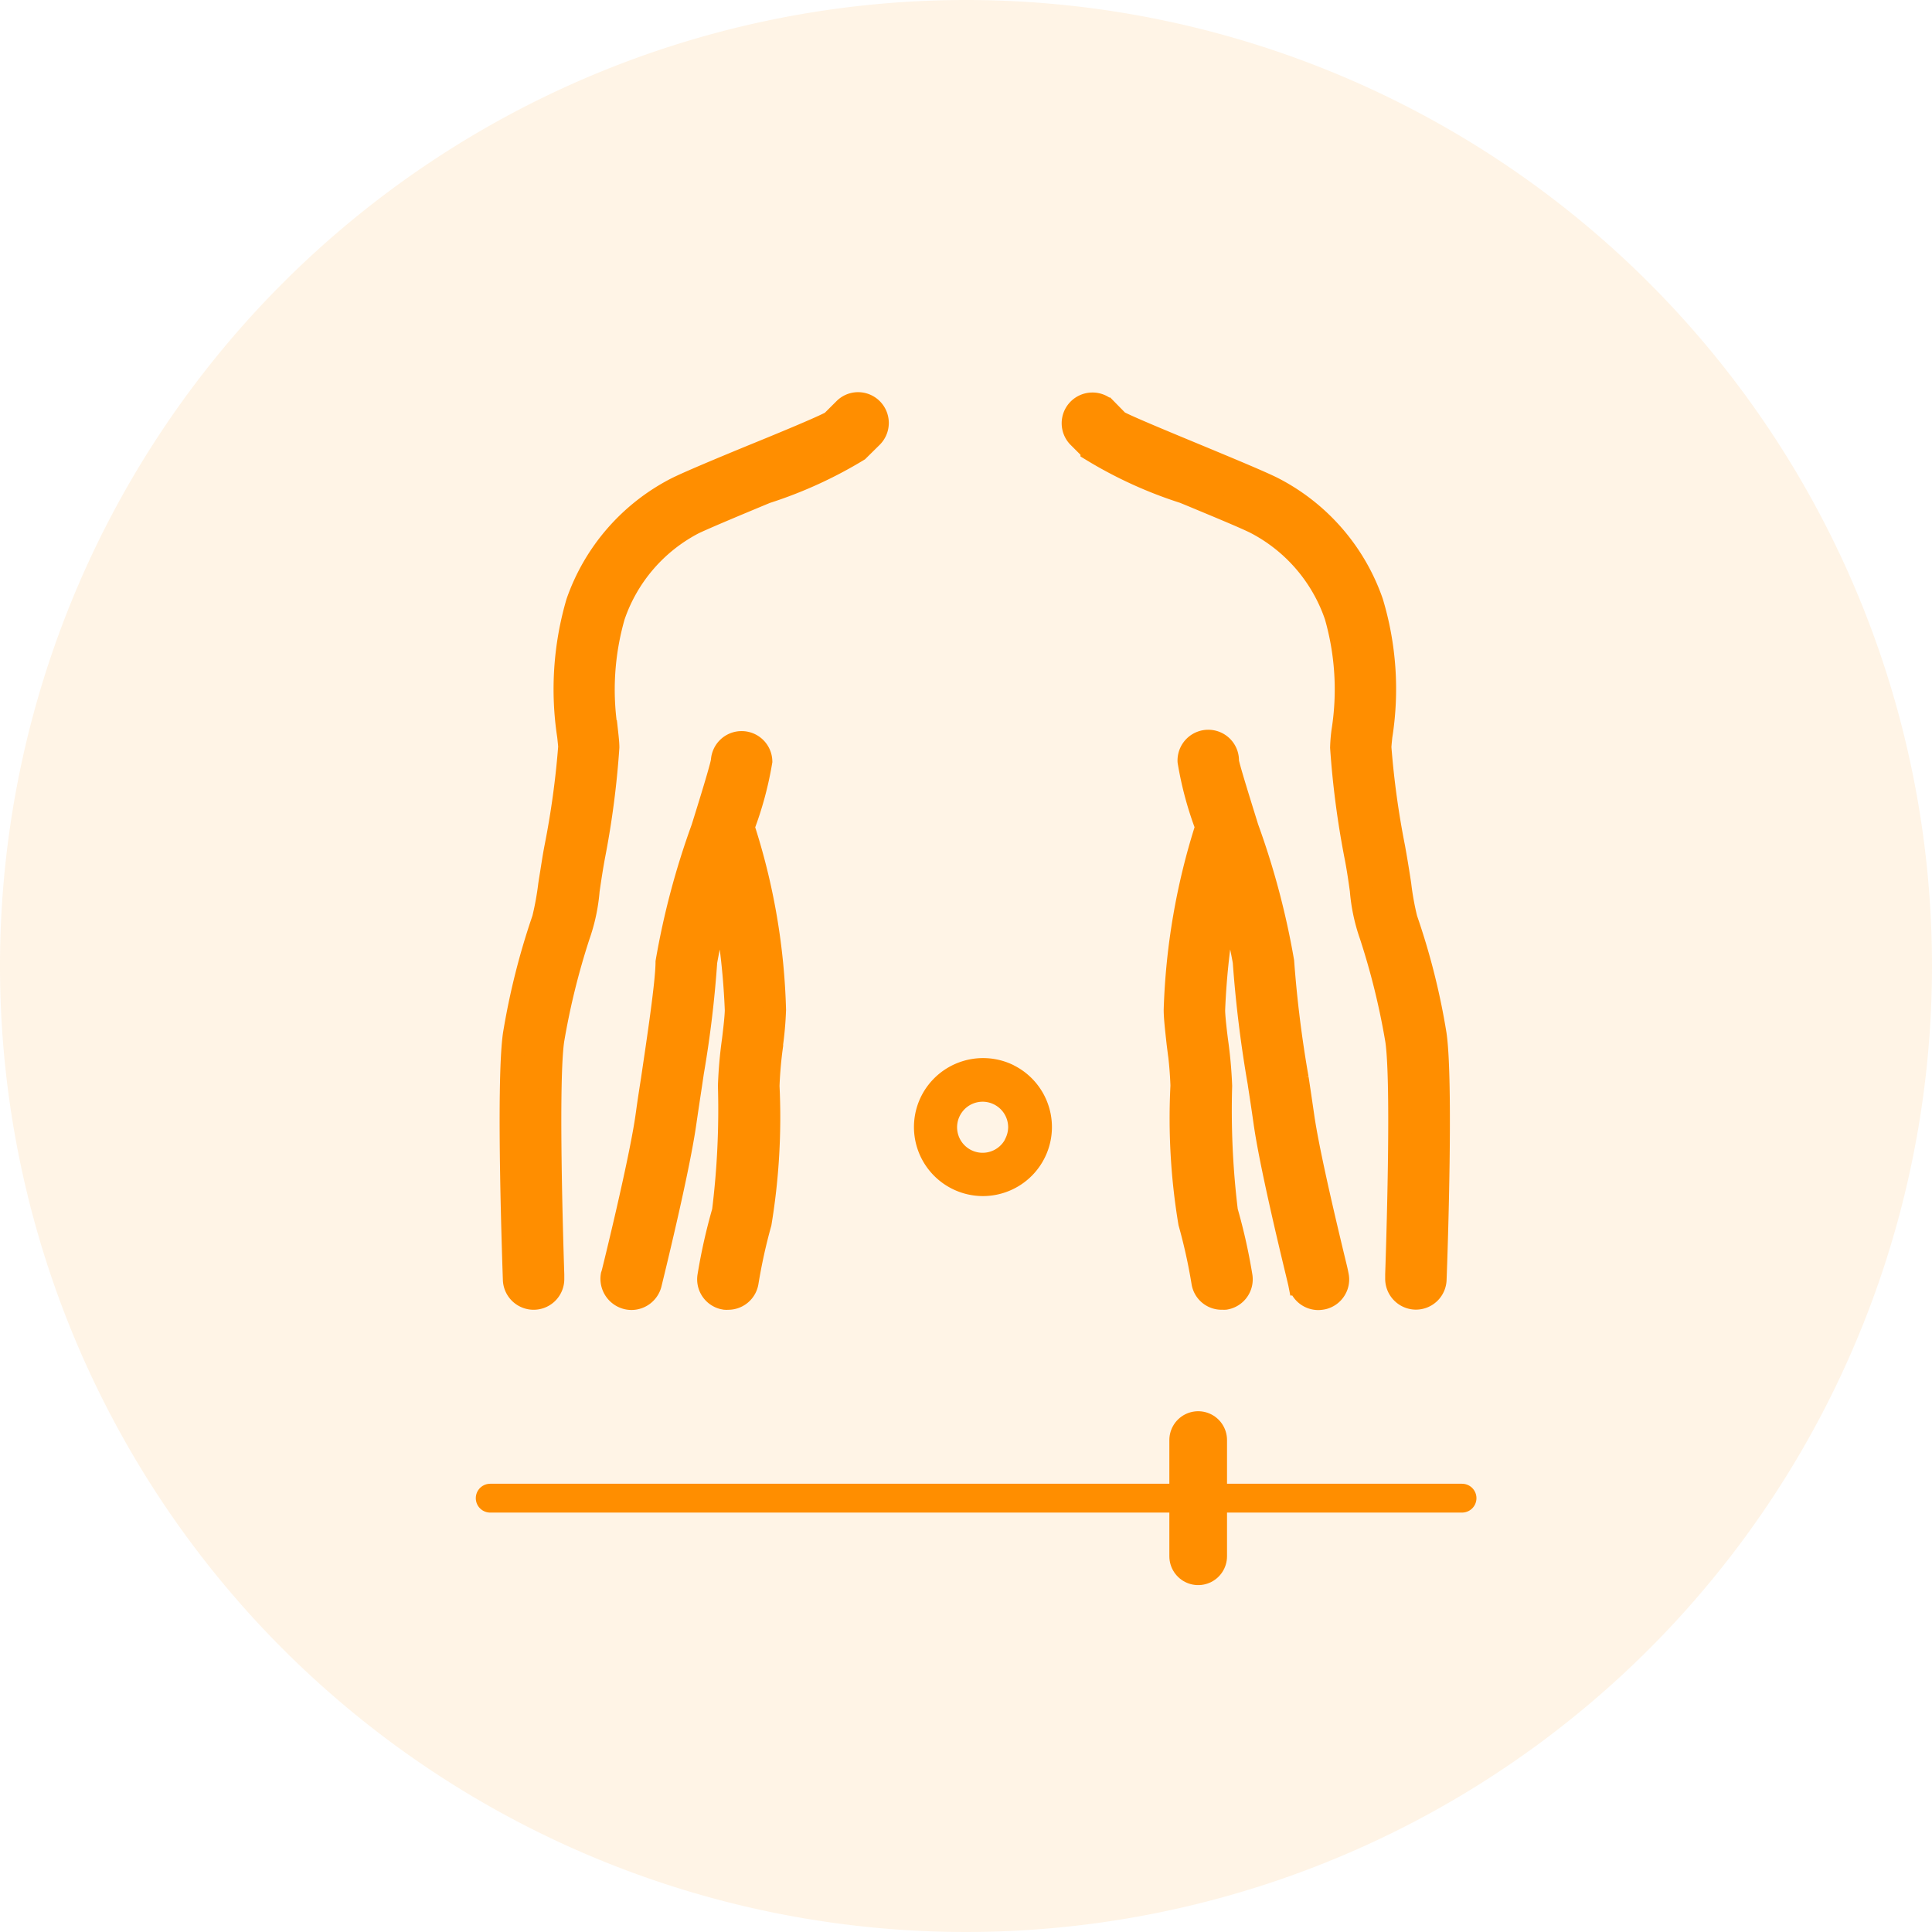
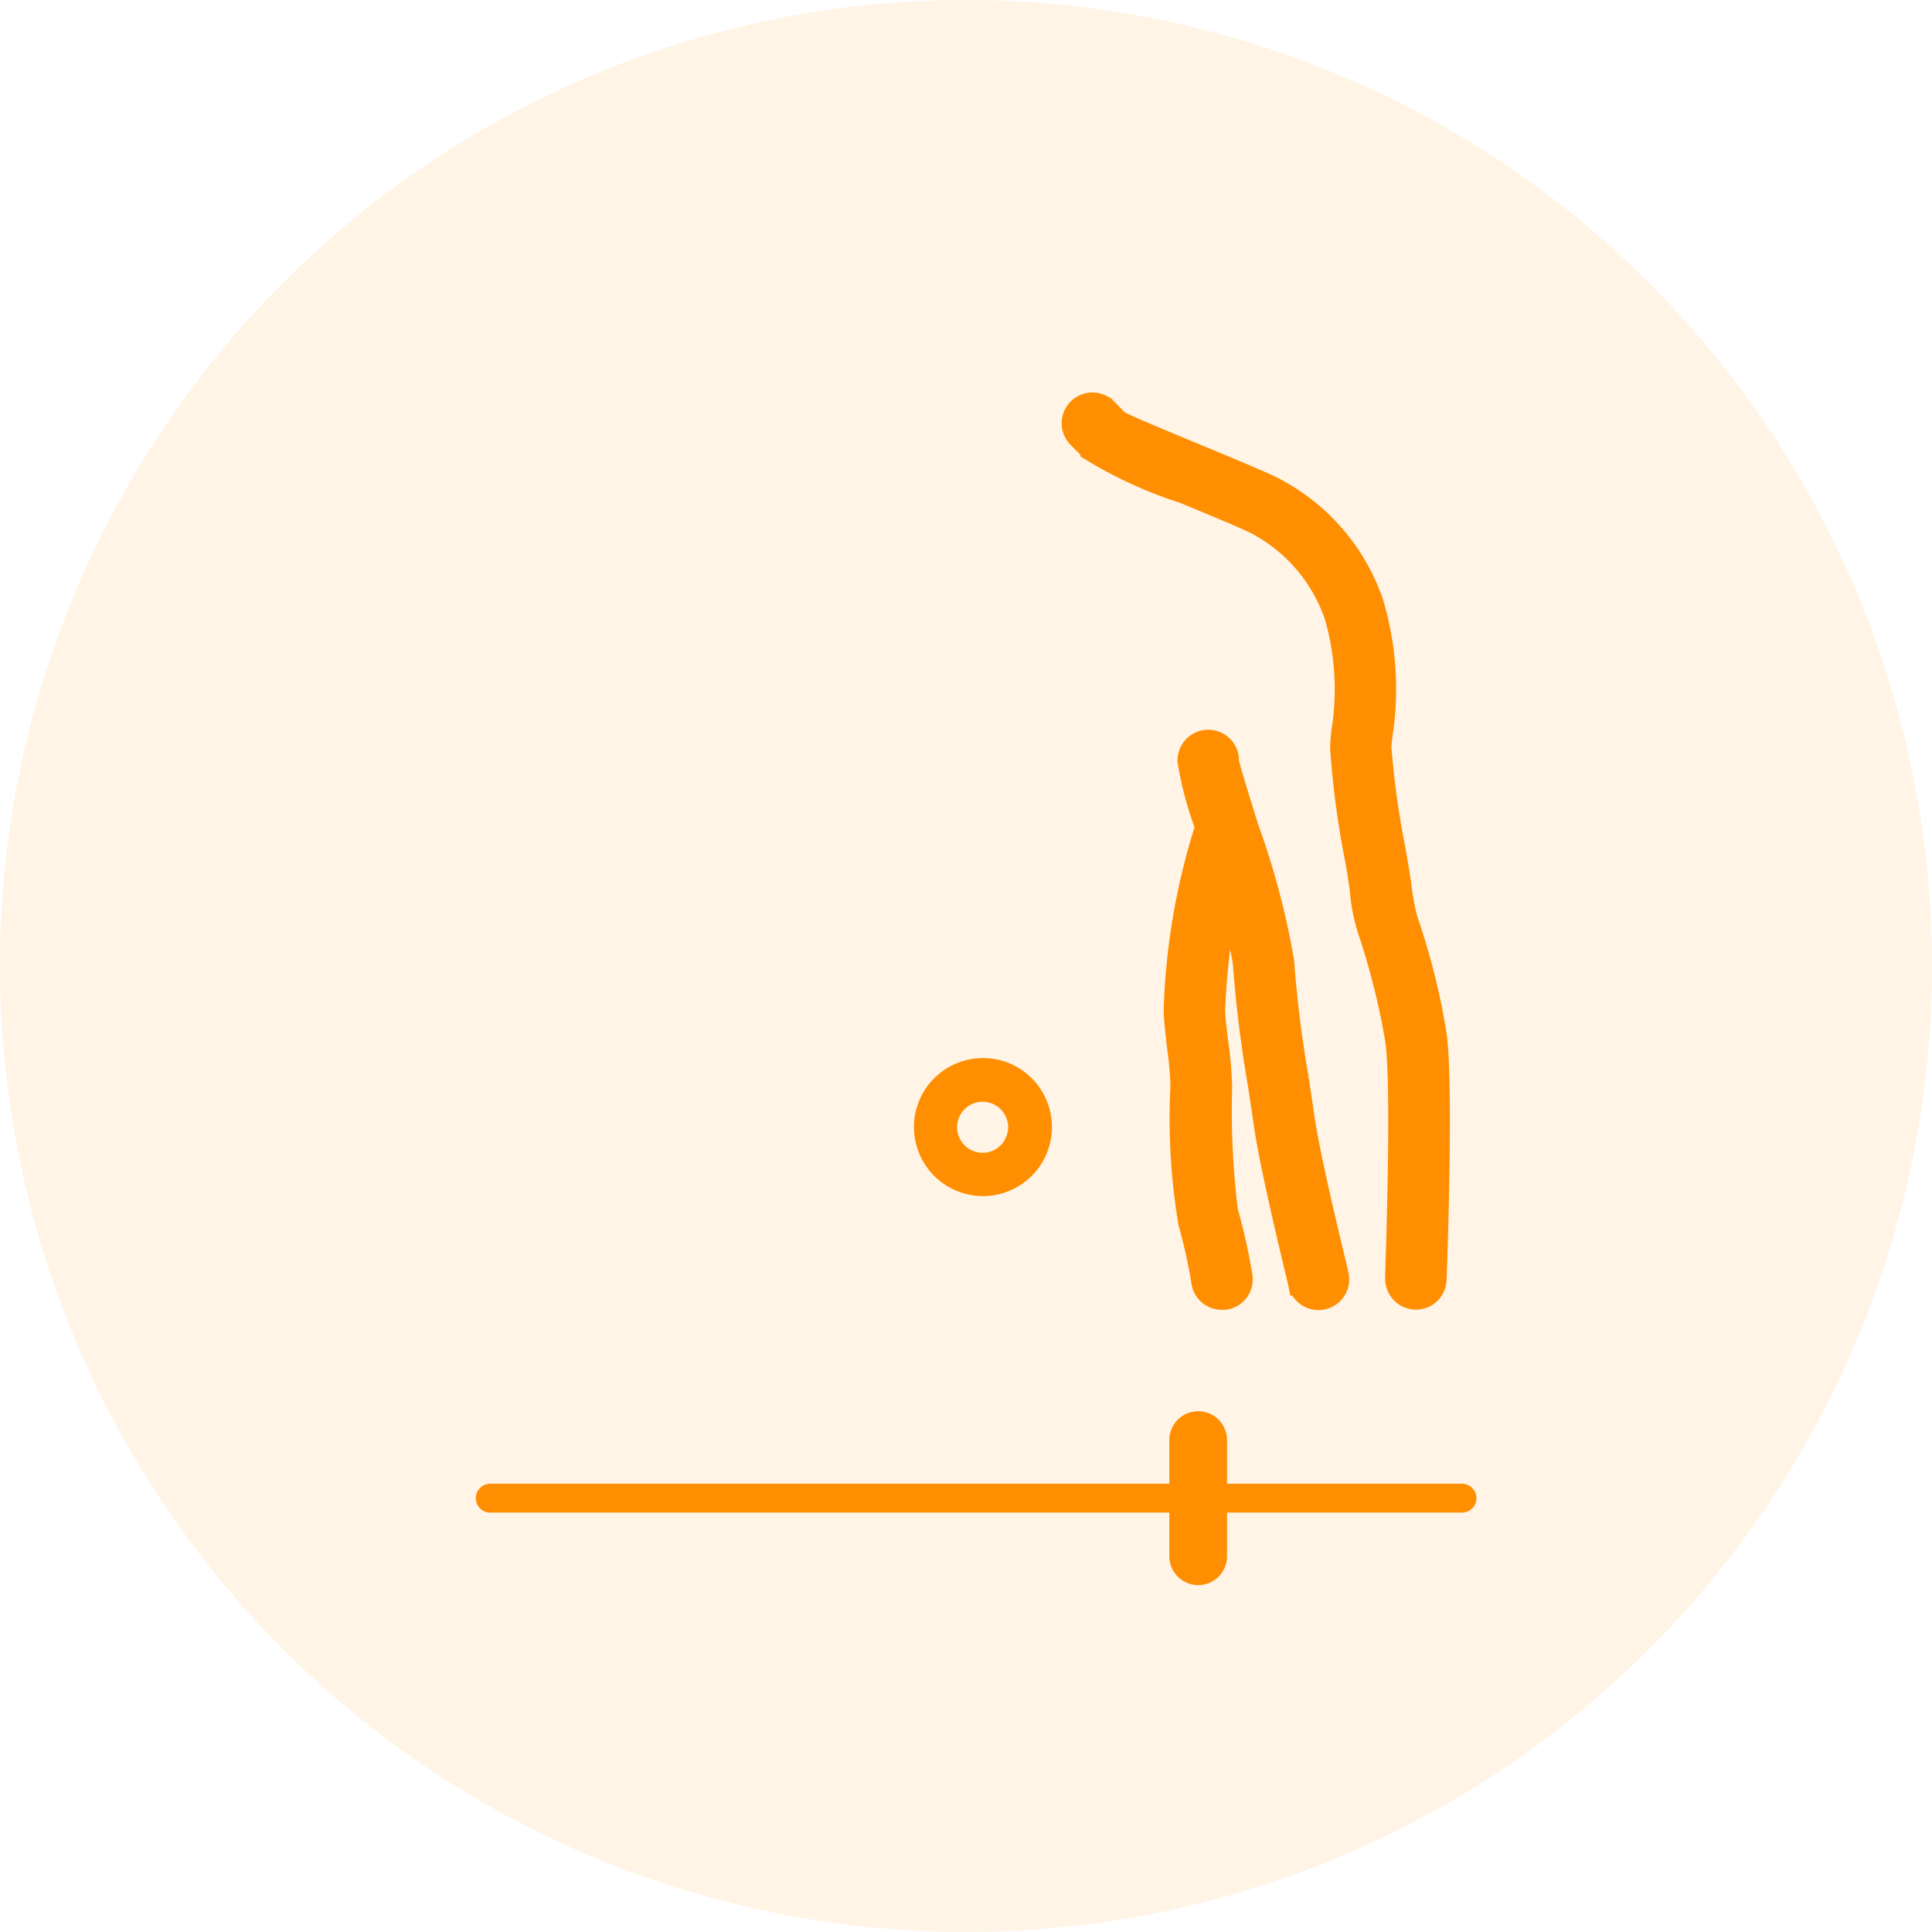
<svg xmlns="http://www.w3.org/2000/svg" width="67" height="67" viewBox="0 0 67 67">
  <g id="EDC_ePRO_eDiary" data-name="EDC/ ePRO/ eDiary" transform="translate(-1100 -2935)">
    <path id="Path_7906" data-name="Path 7906" d="M33.5,0A33.5,33.5,0,1,1,0,33.5,33.5,33.5,0,0,1,33.5,0Z" transform="translate(1100 2935)" fill="#ff8e00" opacity="0.1" />
    <g id="Group_7700" data-name="Group 7700" transform="translate(2665.497 4011.675)">
      <g id="Group_7699" data-name="Group 7699" transform="translate(-1548.497 -1062.675)">
        <g id="Group_7693" data-name="Group 7693" transform="translate(0 35.94)">
          <g id="Group_7692" data-name="Group 7692">
            <line id="Line_295" data-name="Line 295" x2="33.702" transform="translate(0 2.015)" fill="none" stroke="#ff8e00" stroke-linecap="round" stroke-width="1" />
            <line id="Line_296" data-name="Line 296" y2="4.03" transform="translate(24.552)" fill="none" stroke="#ff8e00" stroke-linecap="round" stroke-width="2" />
          </g>
        </g>
        <g id="Group_7698" data-name="Group 7698" transform="translate(0.729)">
          <g id="Group_7695" data-name="Group 7695">
-             <path id="Path_8382" data-name="Path 8382" d="M-1535.418-1061.539a.668.668,0,0,0-.008-.945.667.667,0,0,0-.467-.191h0a.656.656,0,0,0-.47.2l-.438.437c-.311.181-1.924.844-2.8,1.2-1.06.437-2.132.884-2.578,1.105a7.037,7.037,0,0,0-3.443,3.955,10.694,10.694,0,0,0-.306,4.624c.018.171.036.335.036.379a29.816,29.816,0,0,1-.477,3.477c-.071.359-.126.758-.192,1.15l-.023.151a10.179,10.179,0,0,1-.215,1.186,24.694,24.694,0,0,0-1.011,4.015c-.252,1.755,0,8.439,0,8.5a.668.668,0,0,0,.691.642h0a.664.664,0,0,0,.639-.682v-.14c-.064-2-.195-6.8,0-8.132a25.266,25.266,0,0,1,.894-3.628,6.257,6.257,0,0,0,.333-1.566c.058-.4.126-.85.2-1.234a30.5,30.5,0,0,0,.483-3.722c0-.126-.016-.288-.044-.54a9.243,9.243,0,0,1,.245-4.021,5.713,5.713,0,0,1,2.779-3.224c.453-.215,1.76-.758,2.5-1.066a14.9,14.9,0,0,0,3.191-1.455Z" transform="translate(1547.92 1062.675)" fill="#ff8e00" stroke="#ff8e00" stroke-linecap="round" stroke-width="0.8" />
            <g id="Group_7694" data-name="Group 7694" transform="translate(3.493 0.016)">
              <path id="Path_8383" data-name="Path 8383" d="M-1519.942-1040.794h0a23.893,23.893,0,0,0-1.011-4.013,9.756,9.756,0,0,1-.216-1.193l-.022-.145c-.06-.389-.126-.791-.192-1.15a29.751,29.751,0,0,1-.475-3.463c0-.062.016-.227.035-.4a10.414,10.414,0,0,0-.316-4.633,7.037,7.037,0,0,0-3.445-3.958c-.415-.207-1.381-.609-2.4-1.033l-.441-.183c-1-.414-2.236-.927-2.516-1.084l-.437-.445a.668.668,0,0,0-.94.044.666.666,0,0,0,0,.9l.477.477a14.741,14.741,0,0,0,3.191,1.457l.282.116c.91.379,1.852.768,2.207.947a5.729,5.729,0,0,1,2.779,3.232,9.259,9.259,0,0,1,.242,4.016,5.457,5.457,0,0,0-.044.553,30.79,30.79,0,0,0,.483,3.71c.077.379.146.836.2,1.233a6.206,6.206,0,0,0,.333,1.567,25.217,25.217,0,0,1,.894,3.63c.2,1.328.067,6.127,0,8.129v.134a.671.671,0,0,0,.653.688h.011a.665.665,0,0,0,.666-.654C-1519.9-1033.442-1519.712-1039.181-1519.942-1040.794Z" transform="translate(1548.489 1062.662)" fill="#ff8e00" stroke="#ff8e00" stroke-linecap="round" stroke-width="0.8" />
              <path id="Path_8384" data-name="Path 8384" d="M-1524.125-1035.119c-.618-2.544-1-4.305-1.137-5.236h0c-.058-.4-.126-.863-.2-1.353a40.673,40.673,0,0,1-.505-4.06,27.029,27.029,0,0,0-1.232-4.639l-.034-.111c-.282-.906-.632-2.032-.649-2.194a.665.665,0,0,0-.635-.695.666.666,0,0,0-.695.637.418.418,0,0,0,0,.058,11.883,11.883,0,0,0,.613,2.274,23.124,23.124,0,0,0-1.093,6.341c0,.278.048.687.1,1.161l.008.063a13.074,13.074,0,0,1,.126,1.41,22.006,22.006,0,0,0,.271,4.751,18.918,18.918,0,0,1,.456,2.064.654.654,0,0,0,.632.554h.063a.669.669,0,0,0,.073,0,.663.663,0,0,0,.55-.762v0a19.662,19.662,0,0,0-.505-2.255,28.924,28.924,0,0,1-.2-4.347,15.259,15.259,0,0,0-.143-1.575c-.048-.379-.1-.844-.1-1.052a25.2,25.2,0,0,1,.48-4,16.836,16.836,0,0,1,.583,2.317,42.21,42.21,0,0,0,.518,4.214l.006.048c.075.479.144.945.2,1.339.2,1.4.864,4.169,1.115,5.209.048.2.08.334.087.37a.663.663,0,0,0,.644.505.888.888,0,0,0,.163-.02.661.661,0,0,0,.409-.3.651.651,0,0,0,.08-.486S-1524.092-1034.978-1524.125-1035.119Z" transform="translate(1549.226 1065.099)" fill="#ff8e00" stroke="#ff8e00" stroke-linecap="round" stroke-width="0.8" />
-               <path id="Path_8385" data-name="Path 8385" d="M-1539.993-1052.724a.665.665,0,0,0-.684-.647.666.666,0,0,0-.647.628c-.02.2-.437,1.542-.687,2.344a27,27,0,0,0-1.233,4.639c0,.7-.307,2.724-.505,4.063-.062.4-.126.806-.173,1.158l-.028.193c-.232,1.584-1.137,5.248-1.177,5.4l-.017.05a.683.683,0,0,0,.554.79.707.707,0,0,0,.116.01h0a.675.675,0,0,0,.652-.531c.225-.918.978-4.033,1.194-5.548.057-.394.126-.854.2-1.34l.063-.428a37.881,37.881,0,0,0,.461-3.833,16.774,16.774,0,0,1,.584-2.317,25.406,25.406,0,0,1,.478,3.992c0,.215-.054.68-.1,1.056a14.969,14.969,0,0,0-.138,1.578,28.714,28.714,0,0,1-.206,4.348,19.676,19.676,0,0,0-.505,2.249.663.663,0,0,0,.485.752l.078.015a.579.579,0,0,0,.092,0h.01a.663.663,0,0,0,.656-.556,19.071,19.071,0,0,1,.452-2.053,22.511,22.511,0,0,0,.274-4.754,14.016,14.016,0,0,1,.126-1.415v-.051a11.72,11.72,0,0,0,.1-1.17,22.4,22.4,0,0,0-1.092-6.342A11.961,11.961,0,0,0-1539.993-1052.724Z" transform="translate(1545.155 1065.109)" fill="#ff8e00" stroke="#ff8e00" stroke-linecap="round" stroke-width="0.8" />
            </g>
          </g>
          <g id="Group_7697" data-name="Group 7697" transform="translate(13.97 22.691)">
            <g id="Group_7696" data-name="Group 7696">
              <path id="Path_8386" data-name="Path 8386" d="M-1533.4-1044.46a2.4,2.4,0,0,0-3.212,1.071,2.393,2.393,0,0,0,1.071,3.211,2.393,2.393,0,0,0,1.067.253h0a2.394,2.394,0,0,0,2.394-2.394,2.394,2.394,0,0,0-1.324-2.141Zm-.329,2.611a.885.885,0,0,1-1.217.292.884.884,0,0,1-.292-1.217.883.883,0,0,1,1.217-.292.885.885,0,0,1,.423.749.892.892,0,0,1-.092.387Z" transform="translate(1536.861 1044.713)" fill="#ff8e00" />
            </g>
          </g>
        </g>
      </g>
    </g>
  </g>
</svg>